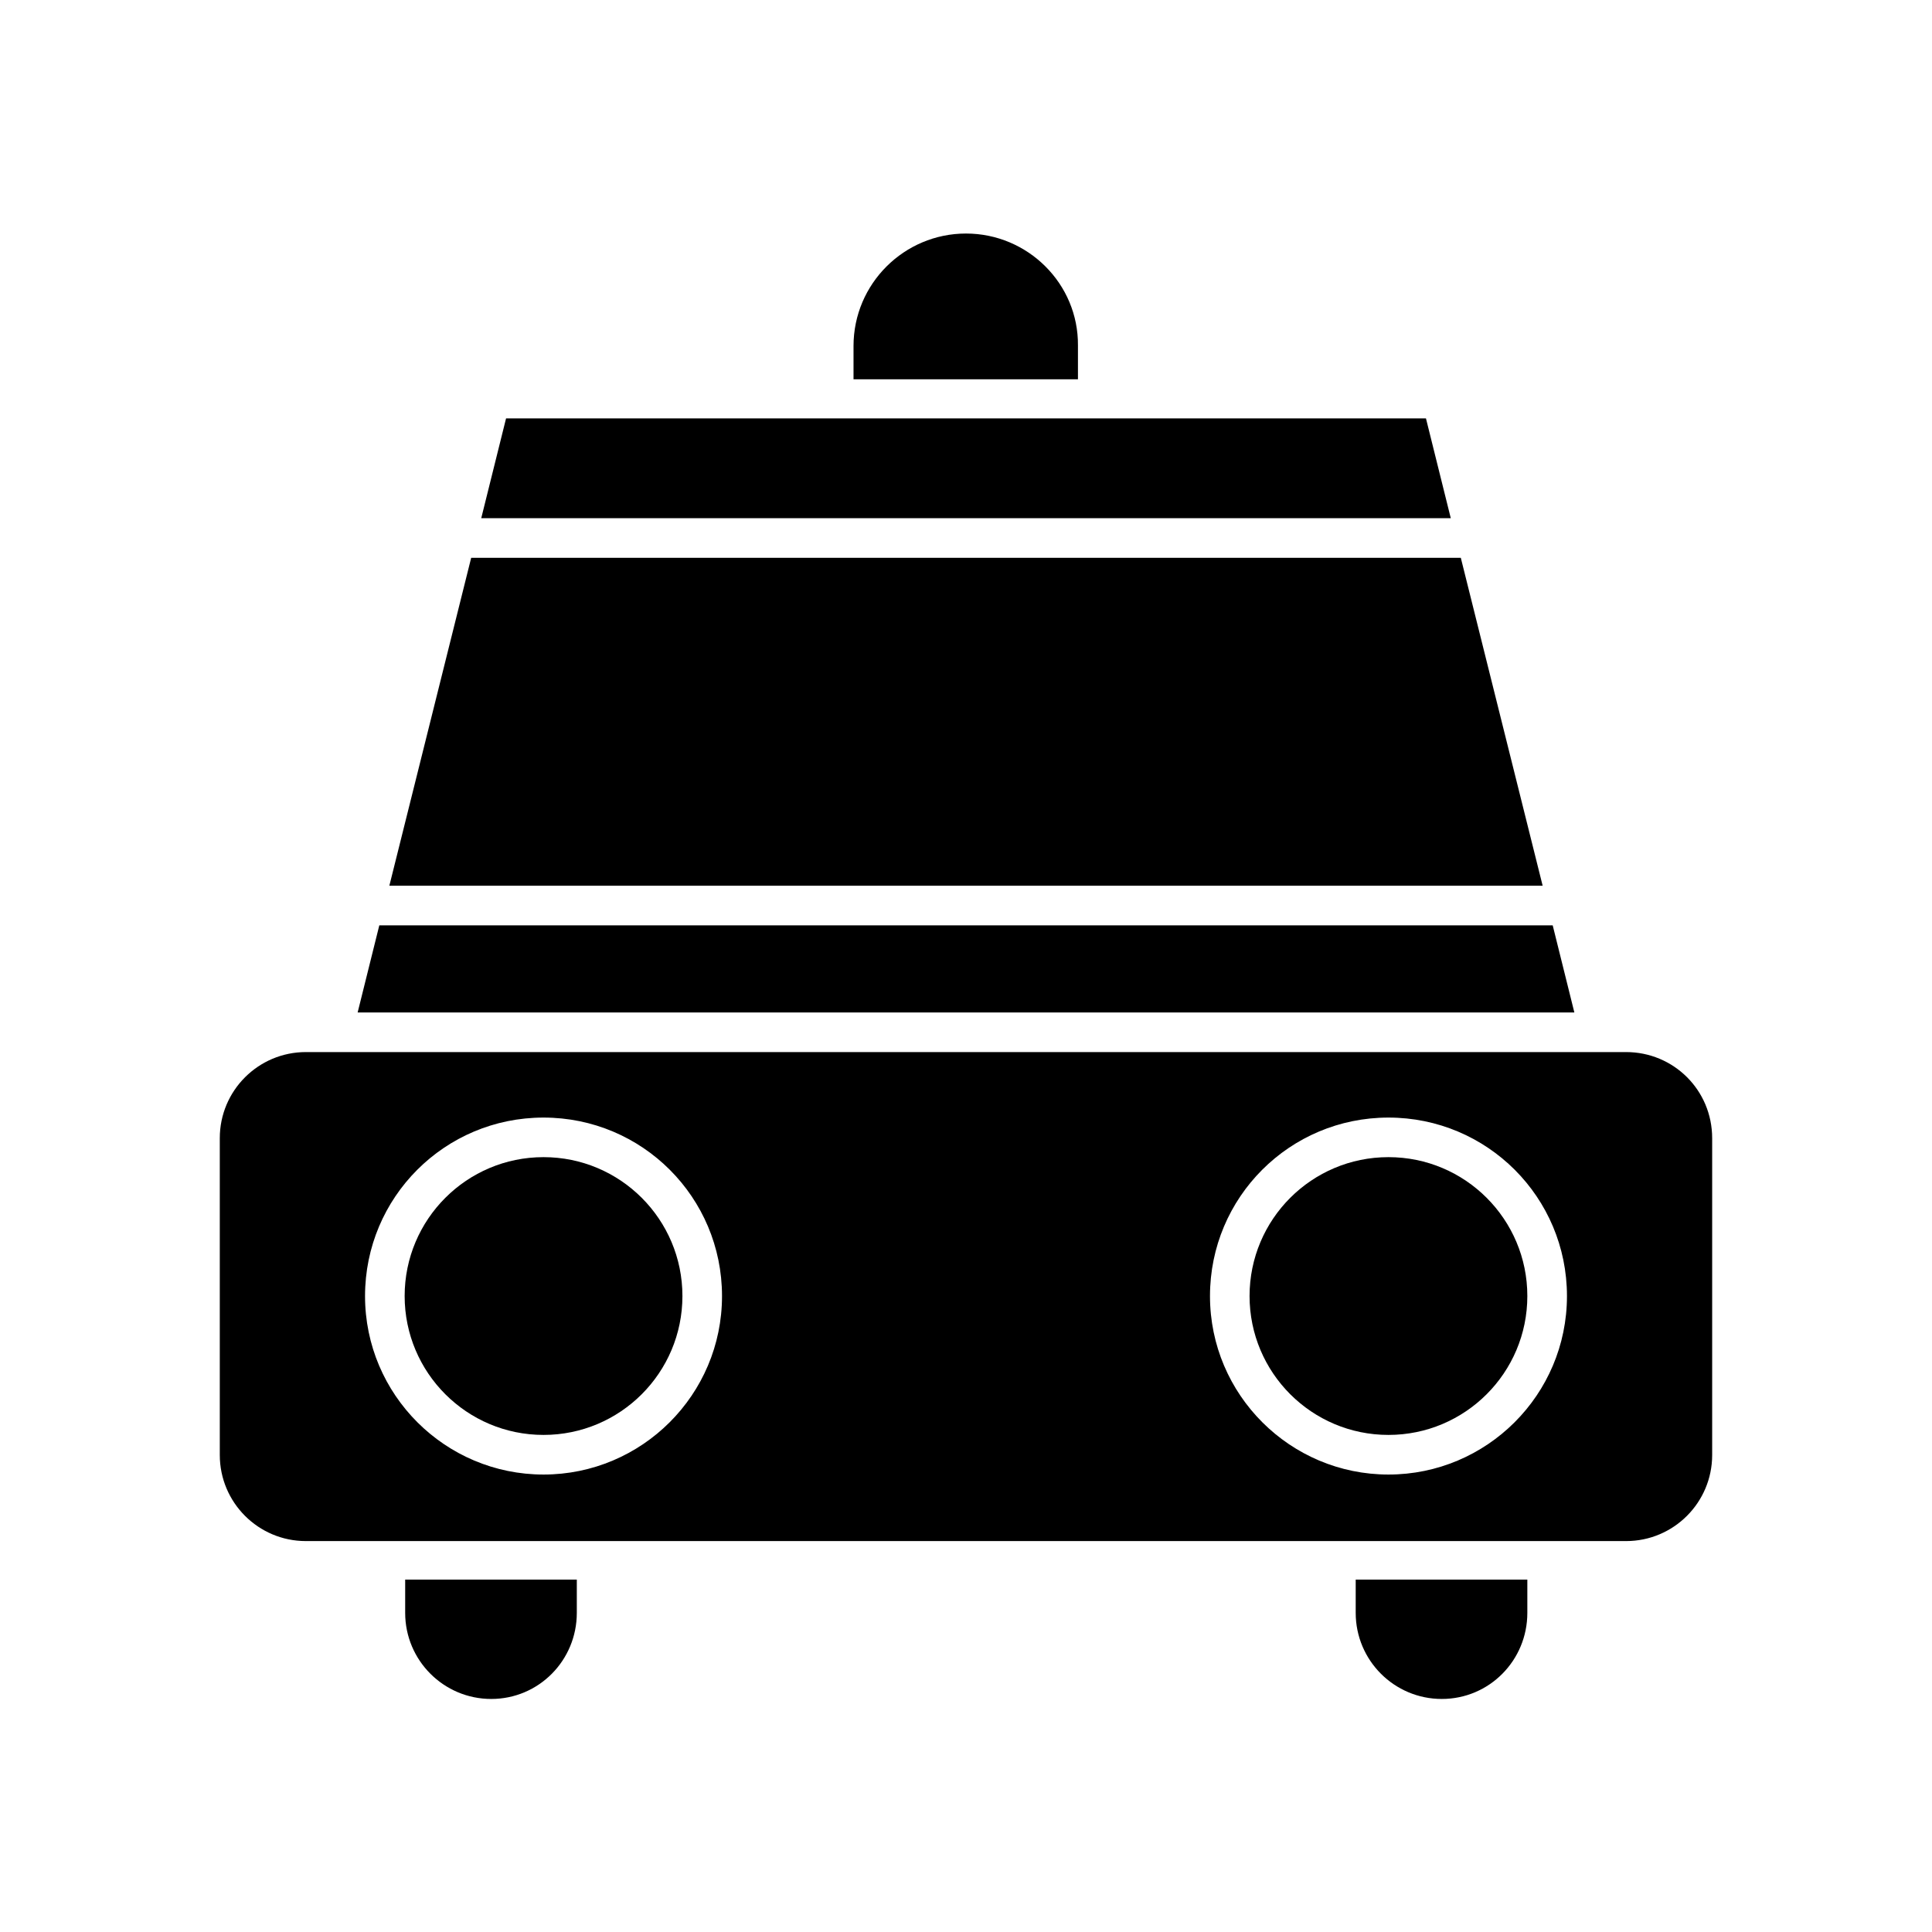
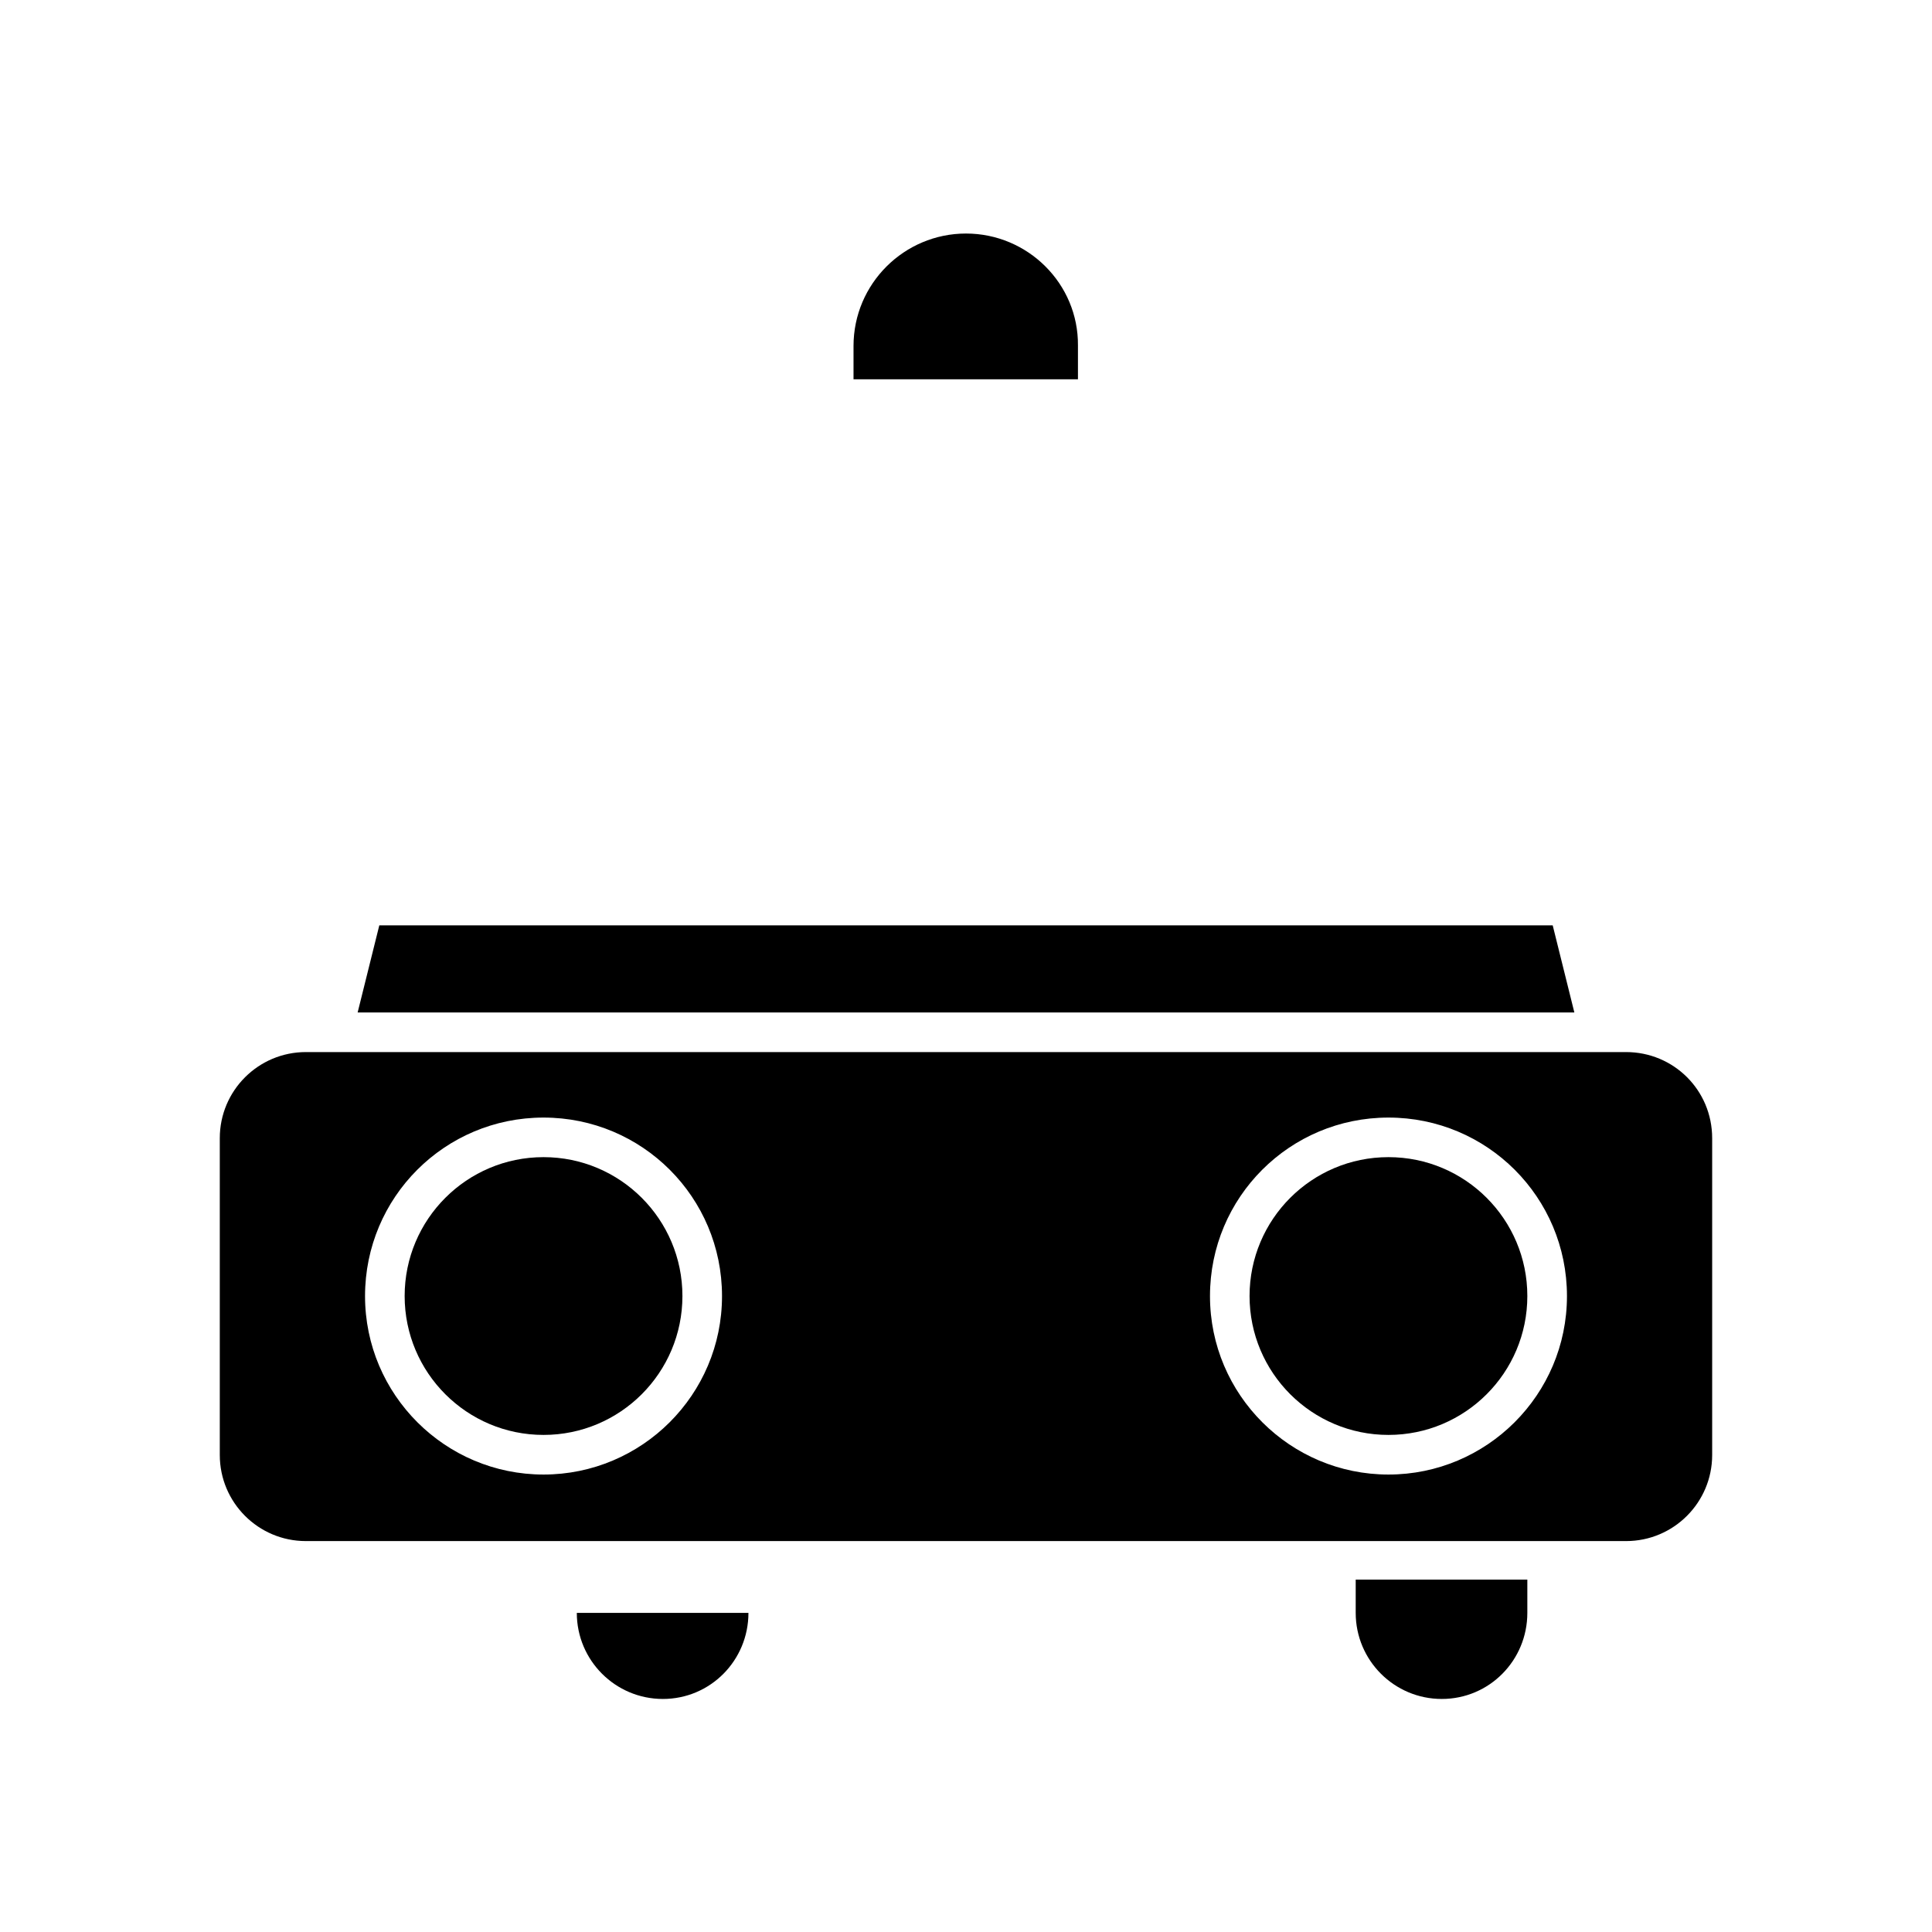
<svg xmlns="http://www.w3.org/2000/svg" fill="#000000" width="800px" height="800px" version="1.1" viewBox="144 144 512 512">
  <g>
    <path d="m400 205.89c-16.375 0-29.809 13.297-29.809 29.809v8.816h59.477v-8.953c0.141-16.375-13.297-29.672-29.668-29.672z" />
-     <path d="m278.11 254.88-6.578 26.449h256.94l-6.578-26.449z" />
    <path d="m324.85 487.46c0 20.328-16.48 36.809-36.809 36.809-20.324 0-36.805-16.48-36.805-36.809s16.48-36.805 36.805-36.805c20.328 0 36.809 16.477 36.809 36.805" />
    <path d="m548.76 571.43v-8.816h-45.484v8.816c0 12.594 10.215 22.812 22.812 22.812s22.672-10.219 22.672-22.812z" />
-     <path d="m247.18 378.73h305.64l-21.691-86.906h-262.26z" />
-     <path d="m296.86 571.43v-8.816h-45.484v8.816c0 12.594 10.215 22.812 22.812 22.812 12.594 0 22.672-10.219 22.672-22.812z" />
+     <path d="m296.86 571.43v-8.816v8.816c0 12.594 10.215 22.812 22.812 22.812 12.594 0 22.672-10.219 22.672-22.812z" />
    <path d="m238.78 412.31h322.44l-5.738-23.09h-310.96z" />
    <path d="m574.93 422.81h-349.87c-12.594 0-22.812 10.215-22.812 22.812v83.969c0 12.594 10.215 22.812 22.812 22.812h349.87c12.594 0 22.812-10.215 22.812-22.812v-83.969c-0.008-12.734-10.223-22.812-22.816-22.812zm-286.89 111.96c-26.031 0-47.301-21.133-47.301-47.301 0-26.172 21.133-47.301 47.301-47.301 26.172 0 47.301 21.133 47.301 47.301 0.004 26.172-21.27 47.301-47.301 47.301zm223.92 0c-26.031 0-47.301-21.133-47.301-47.301 0-26.172 21.133-47.301 47.301-47.301 26.172 0 47.301 21.133 47.301 47.301 0 26.172-21.27 47.301-47.301 47.301z" />
    <path d="m548.76 487.46c0 20.328-16.477 36.809-36.805 36.809s-36.809-16.48-36.809-36.809 16.48-36.805 36.809-36.805 36.805 16.477 36.805 36.805" />
  </g>
</svg>